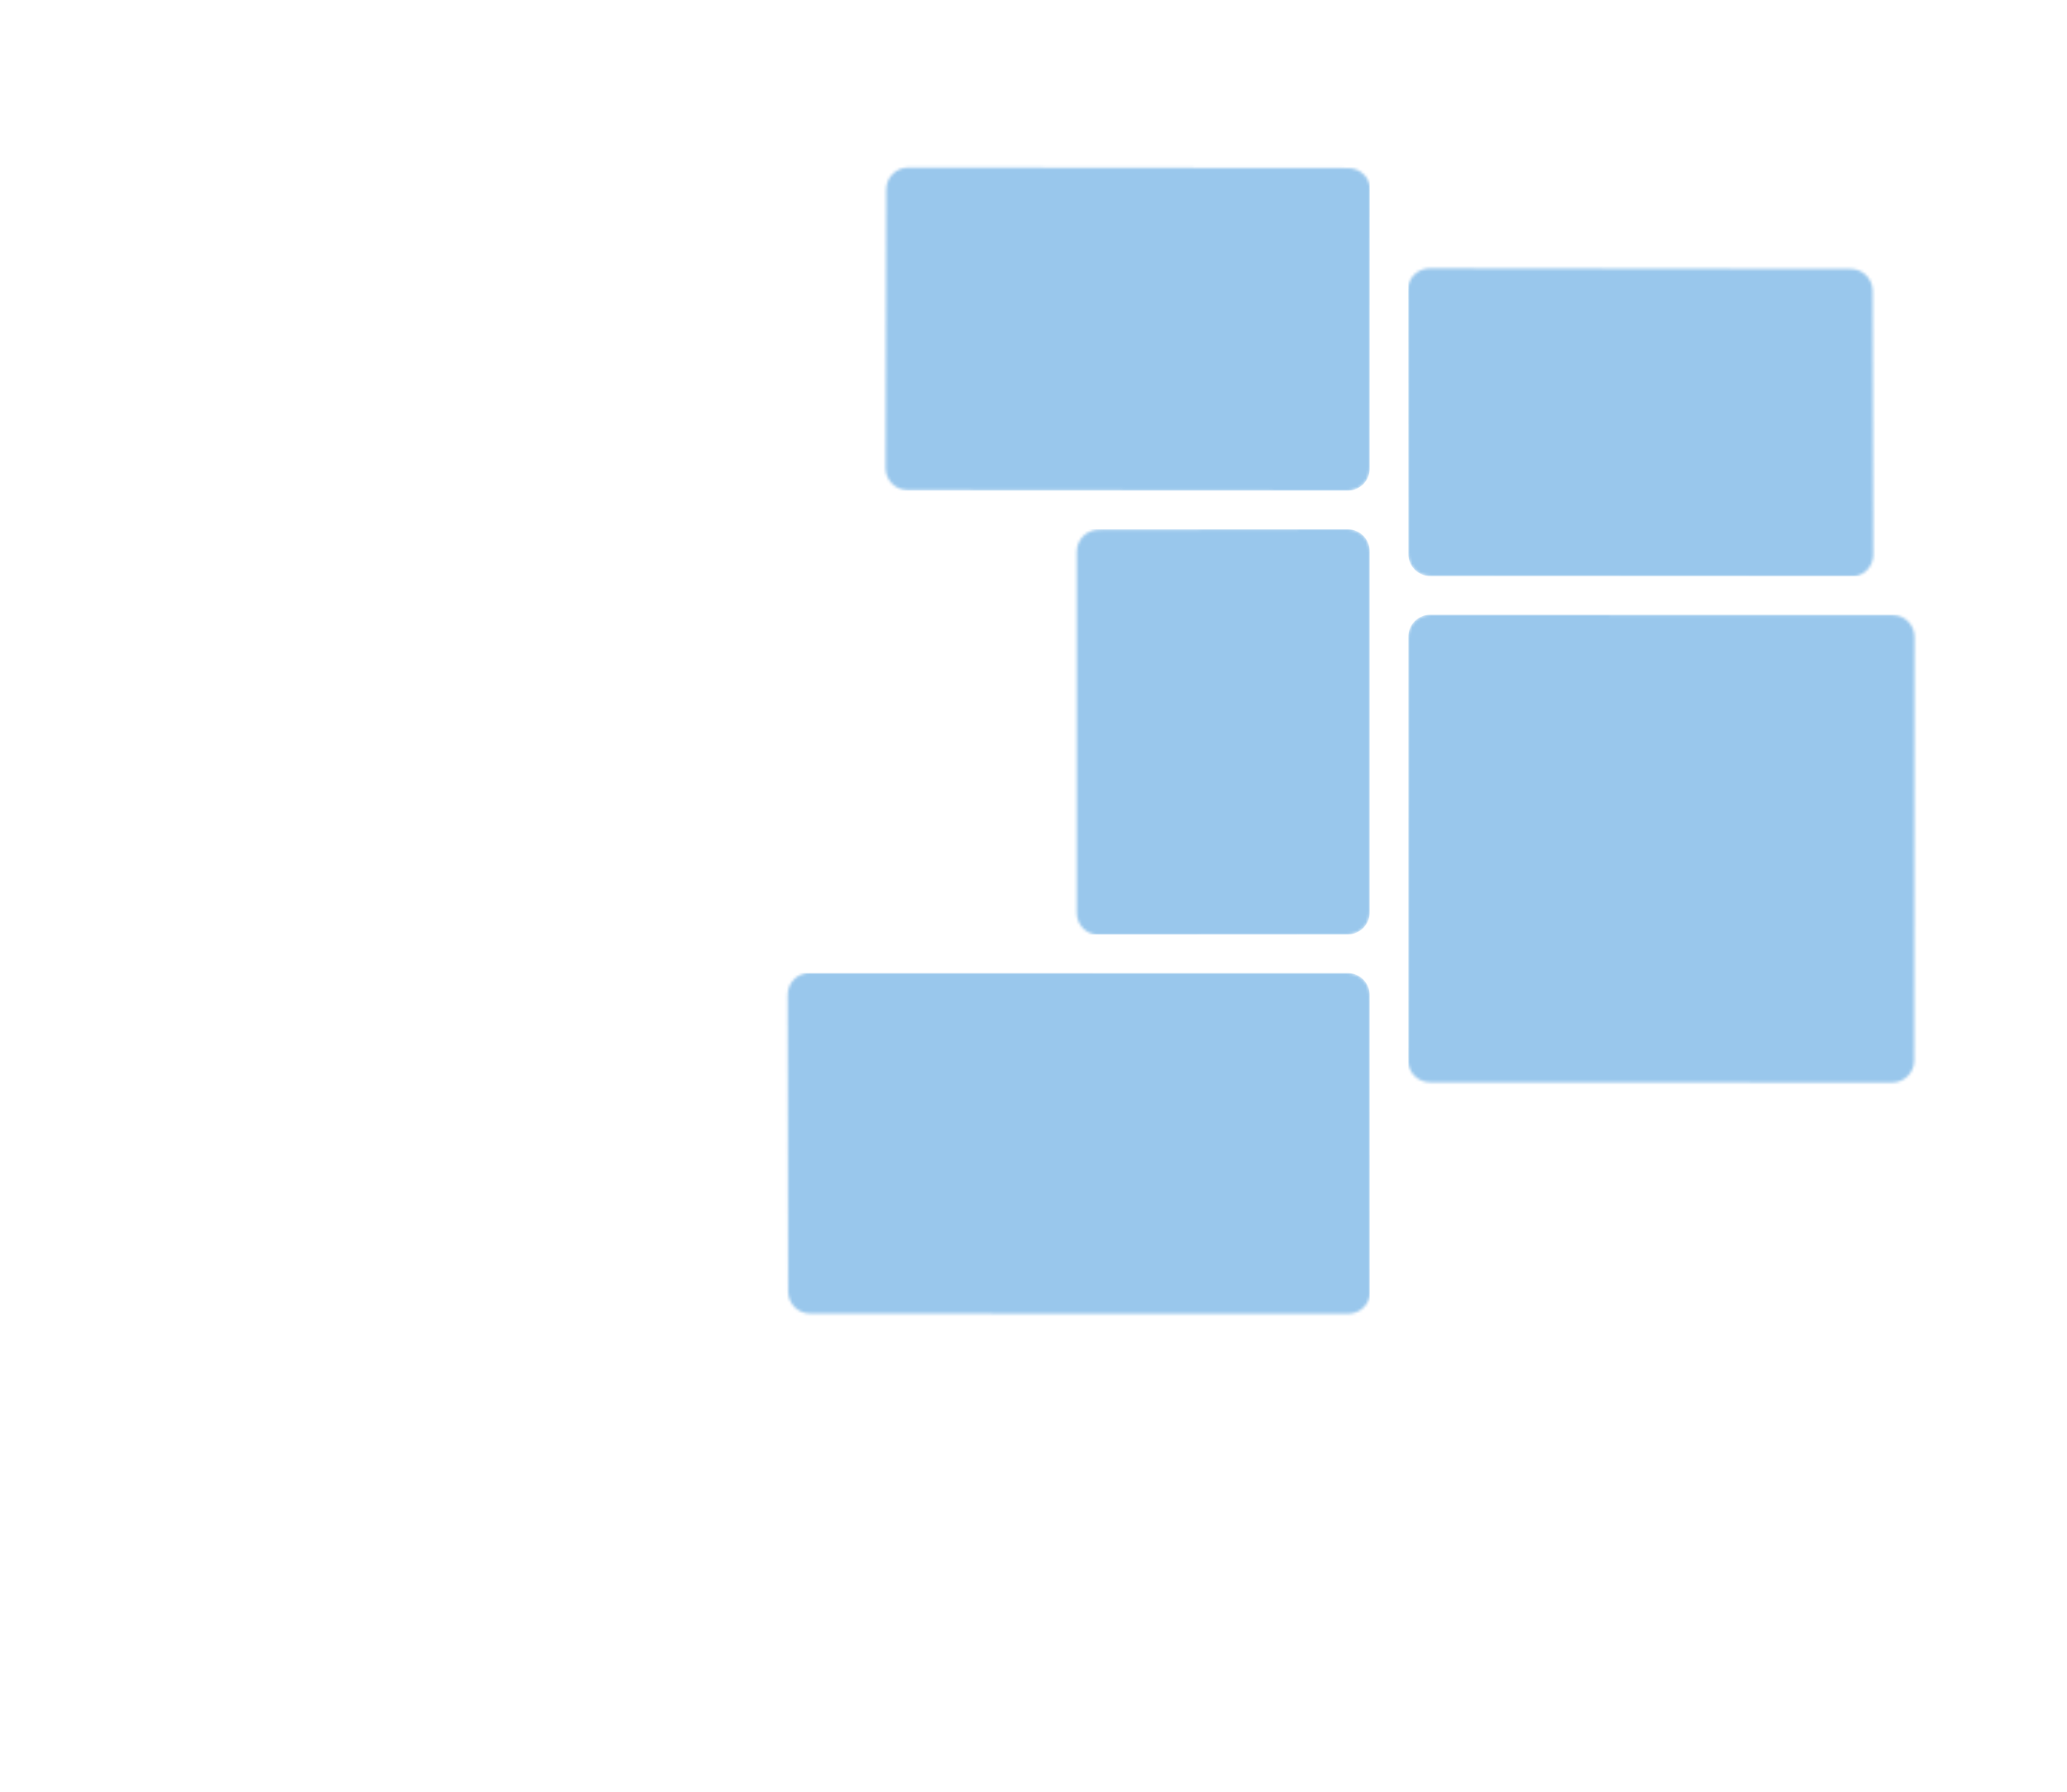
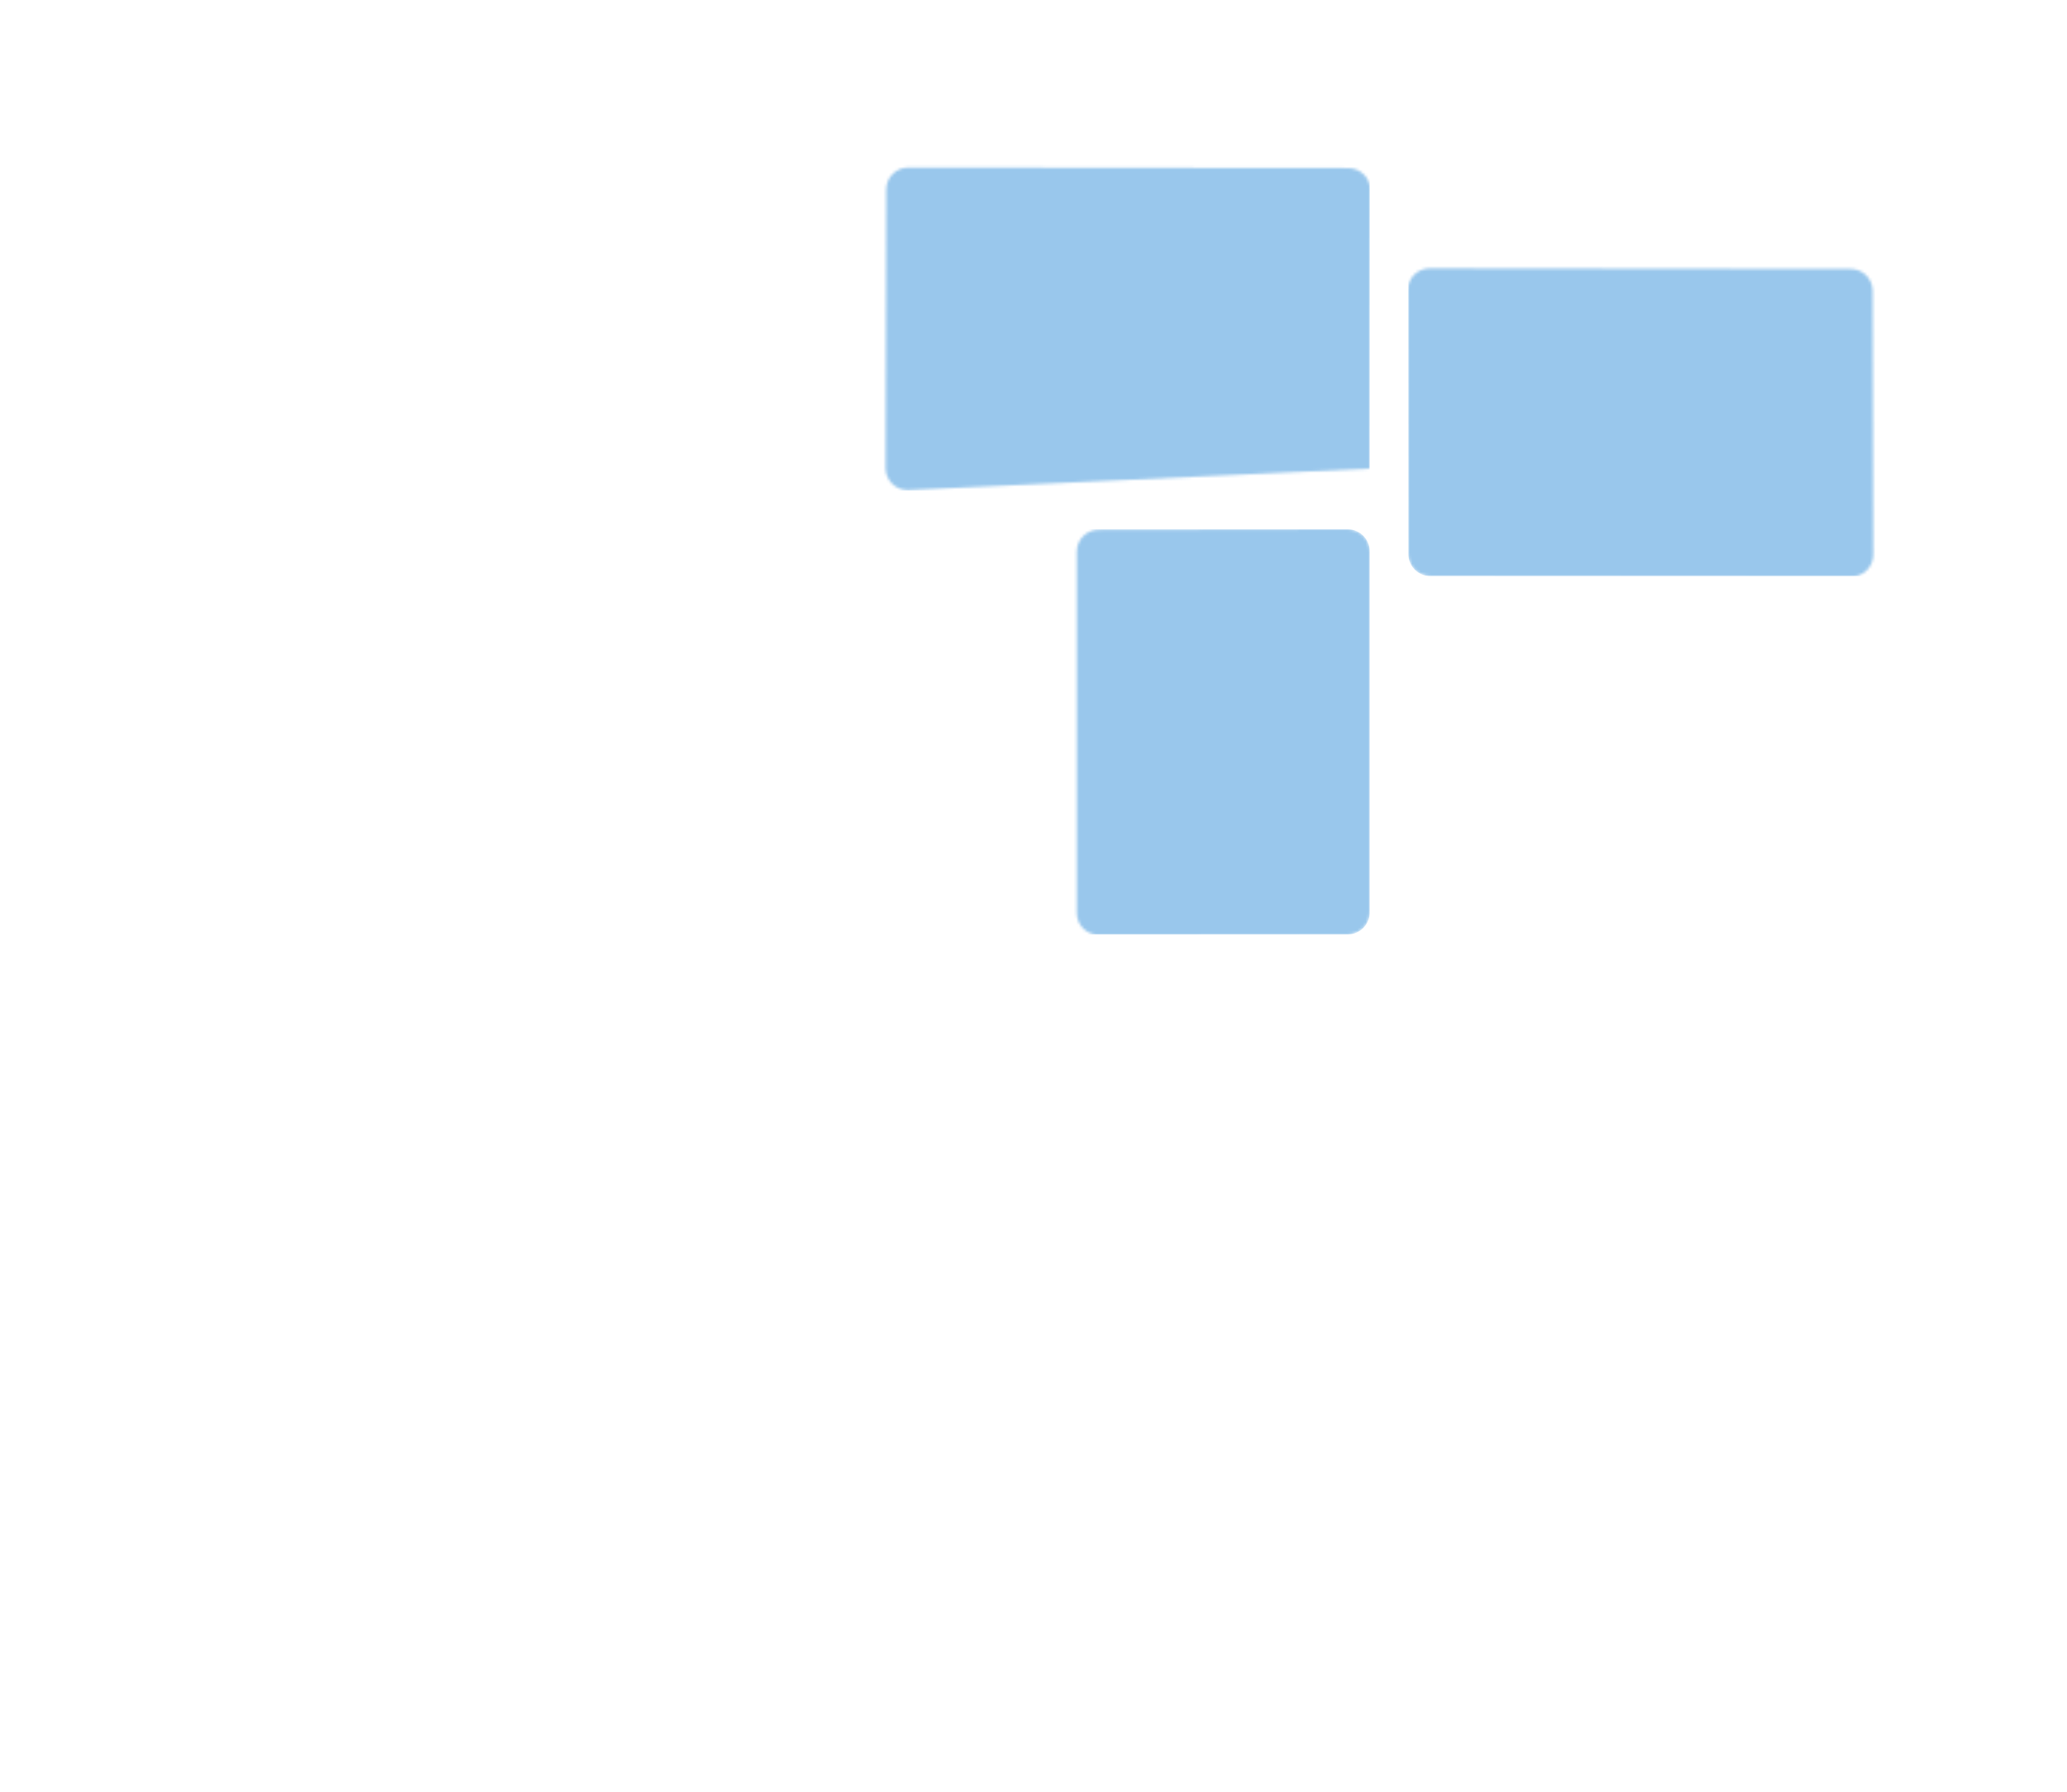
<svg xmlns="http://www.w3.org/2000/svg" width="750" height="650" viewBox="0 0 750 650" fill="none">
  <g clip-path="url(#clip0_1126_10556)">
    <mask id="mask0_1126_10556" style="mask-type:luminance" maskUnits="userSpaceOnUse" x="0" y="0" width="750" height="650">
      <path d="M750 0H0V650H750V0Z" fill="white" />
    </mask>
    <g mask="url(#mask0_1126_10556)">
      <mask id="mask1_1126_10556" style="mask-type:alpha" maskUnits="userSpaceOnUse" x="510" y="223" width="185" height="170">
        <path d="M518.999 223L686.67 223.085C691.089 223.085 694.67 226.666 694.67 231.085L694.562 384.725C694.562 389.143 690.98 392.725 686.562 392.725L518.891 392.64C514.472 392.64 510.891 389.058 510.891 384.64L510.999 231C510.999 226.582 514.581 223 518.999 223Z" fill="#0073CF" />
      </mask>
      <g mask="url(#mask1_1126_10556)">
        <mask id="mask2_1126_10556" style="mask-type:luminance" maskUnits="userSpaceOnUse" x="130" y="-70" width="750" height="650">
-           <path d="M130 -70H880V580H130V-70Z" fill="white" />
-         </mask>
+           </mask>
        <g mask="url(#mask2_1126_10556)">
          <g opacity="0.4">
            <path d="M519 223H840C844.418 223 848 226.582 848 231V490C848 494.418 844.418 498 840 498H519C514.582 498 511 494.418 511 490V231C511 226.582 514.582 223 519 223Z" fill="#0073CF" />
          </g>
        </g>
      </g>
      <mask id="mask3_1126_10556" style="mask-type:alpha" maskUnits="userSpaceOnUse" x="285" y="352" width="213" height="125">
        <path d="M293.789 352.931L488.998 353.001C493.416 353.001 496.998 356.583 496.998 361.001L497.179 468.613C497.179 473.031 493.597 476.613 489.179 476.613L293.97 476.543C289.552 476.543 285.97 472.961 285.97 468.543L285.789 360.931C285.789 356.512 289.371 352.931 293.789 352.931Z" fill="#0073CF" />
      </mask>
      <g mask="url(#mask3_1126_10556)">
        <mask id="mask4_1126_10556" style="mask-type:luminance" maskUnits="userSpaceOnUse" x="130" y="-70" width="750" height="651">
          <path d="M130 -69.999H880V580.001H130V-69.999Z" fill="white" />
        </mask>
        <g mask="url(#mask4_1126_10556)">
          <g opacity="0.4">
-             <path d="M208 353.001H489C493.418 353.001 497 356.583 497 361.001V540.001C497 544.419 493.418 548.001 489 548.001H208C203.582 548.001 200 544.419 200 540.001V361.001C200 356.583 203.582 353.001 208 353.001Z" fill="#0073CF" />
-           </g>
+             </g>
        </g>
      </g>
      <mask id="mask5_1126_10556" style="mask-type:alpha" maskUnits="userSpaceOnUse" x="510" y="97" width="170" height="113">
        <path d="M518.781 97.342L671.488 97.562C675.906 97.562 679.488 101.144 679.488 105.562L679.707 201.221C679.707 205.639 676.126 209.221 671.707 209.221L519 209.001C514.582 209.001 511 205.419 511 201.001L510.781 105.342C510.781 100.924 514.362 97.342 518.781 97.342Z" fill="#0073CF" />
      </mask>
      <g mask="url(#mask5_1126_10556)">
        <mask id="mask6_1126_10556" style="mask-type:luminance" maskUnits="userSpaceOnUse" x="130" y="-70" width="750" height="651">
          <path d="M130 -69.999H880V580.001H130V-69.999Z" fill="white" />
        </mask>
        <g mask="url(#mask6_1126_10556)">
          <g opacity="0.4">
            <path d="M519 11.001H810C814.418 11.001 818 14.583 818 19.001V201.001C818 205.419 814.418 209.001 810 209.001H519C514.582 209.001 511 205.419 511 201.001V19.001C511 14.583 514.582 11.001 519 11.001Z" fill="#0073CF" />
          </g>
        </g>
      </g>
      <mask id="mask7_1126_10556" style="mask-type:alpha" maskUnits="userSpaceOnUse" x="390" y="192" width="107" height="148">
        <path d="M398.688 192.167L489.002 192C493.42 192 497.002 195.582 497.002 200V331C497.002 335.418 493.42 339 489.002 339L398.688 339.167C394.269 339.167 390.688 335.586 390.688 331.167V200.167C390.688 195.749 394.269 192.167 398.688 192.167Z" fill="#0073CF" />
      </mask>
      <g mask="url(#mask7_1126_10556)">
        <mask id="mask8_1126_10556" style="mask-type:luminance" maskUnits="userSpaceOnUse" x="130" y="-70" width="750" height="650">
          <path d="M130 -70H880V580H130V-70Z" fill="white" />
        </mask>
        <g mask="url(#mask8_1126_10556)">
          <g opacity="0.4">
            <path d="M279 192H489C493.418 192 497 195.582 497 200V331C497 335.418 493.418 339 489 339H279C274.582 339 271 335.418 271 331V200C271 195.582 274.582 192 279 192Z" fill="#0073CF" />
          </g>
        </g>
      </g>
      <mask id="mask9_1126_10556" style="mask-type:alpha" maskUnits="userSpaceOnUse" x="321" y="60" width="177" height="118">
-         <path d="M329.549 60.773L489.221 60.968C493.639 60.968 497.221 64.55 497.221 68.969L497 170C497 174.418 493.418 178 489 178L329.328 177.804C324.909 177.804 321.328 174.222 321.328 169.804L321.549 68.772C321.549 64.353 325.13 60.773 329.549 60.773Z" fill="#0073CF" />
+         <path d="M329.549 60.773L489.221 60.968C493.639 60.968 497.221 64.55 497.221 68.969L497 170L329.328 177.804C324.909 177.804 321.328 174.222 321.328 169.804L321.549 68.772C321.549 64.353 325.13 60.773 329.549 60.773Z" fill="#0073CF" />
      </mask>
      <g mask="url(#mask9_1126_10556)">
        <mask id="mask10_1126_10556" style="mask-type:luminance" maskUnits="userSpaceOnUse" x="130" y="-70" width="750" height="650">
          <path d="M130 -70H880V580H130V-70Z" fill="white" />
        </mask>
        <g mask="url(#mask10_1126_10556)">
          <g opacity="0.4">
            <path d="M168 -39H489C493.418 -39 497 -35.418 497 -31V170C497 174.418 493.418 178 489 178H168C163.582 178 160 174.418 160 170V-31C160 -35.418 163.582 -39 168 -39Z" fill="#0073CF" />
          </g>
        </g>
      </g>
    </g>
  </g>
  <defs>
    <clipPath id="clip0_1126_10556">
      <rect width="750" height="650" fill="white" />
    </clipPath>
  </defs>
</svg>